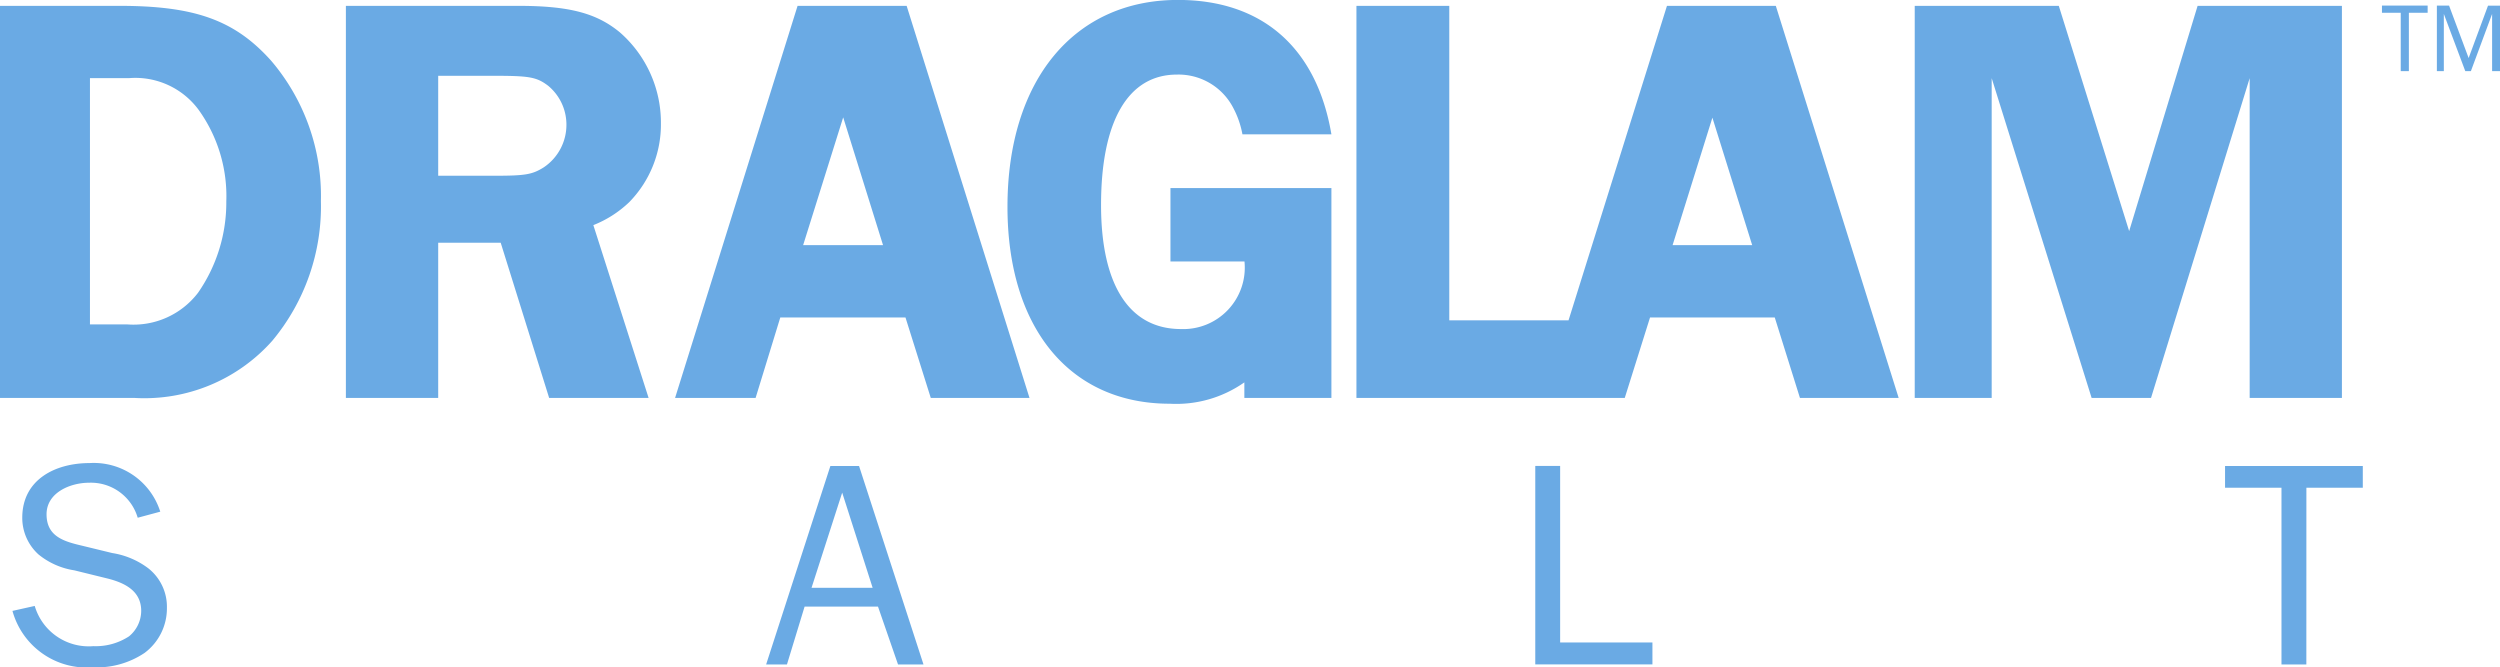
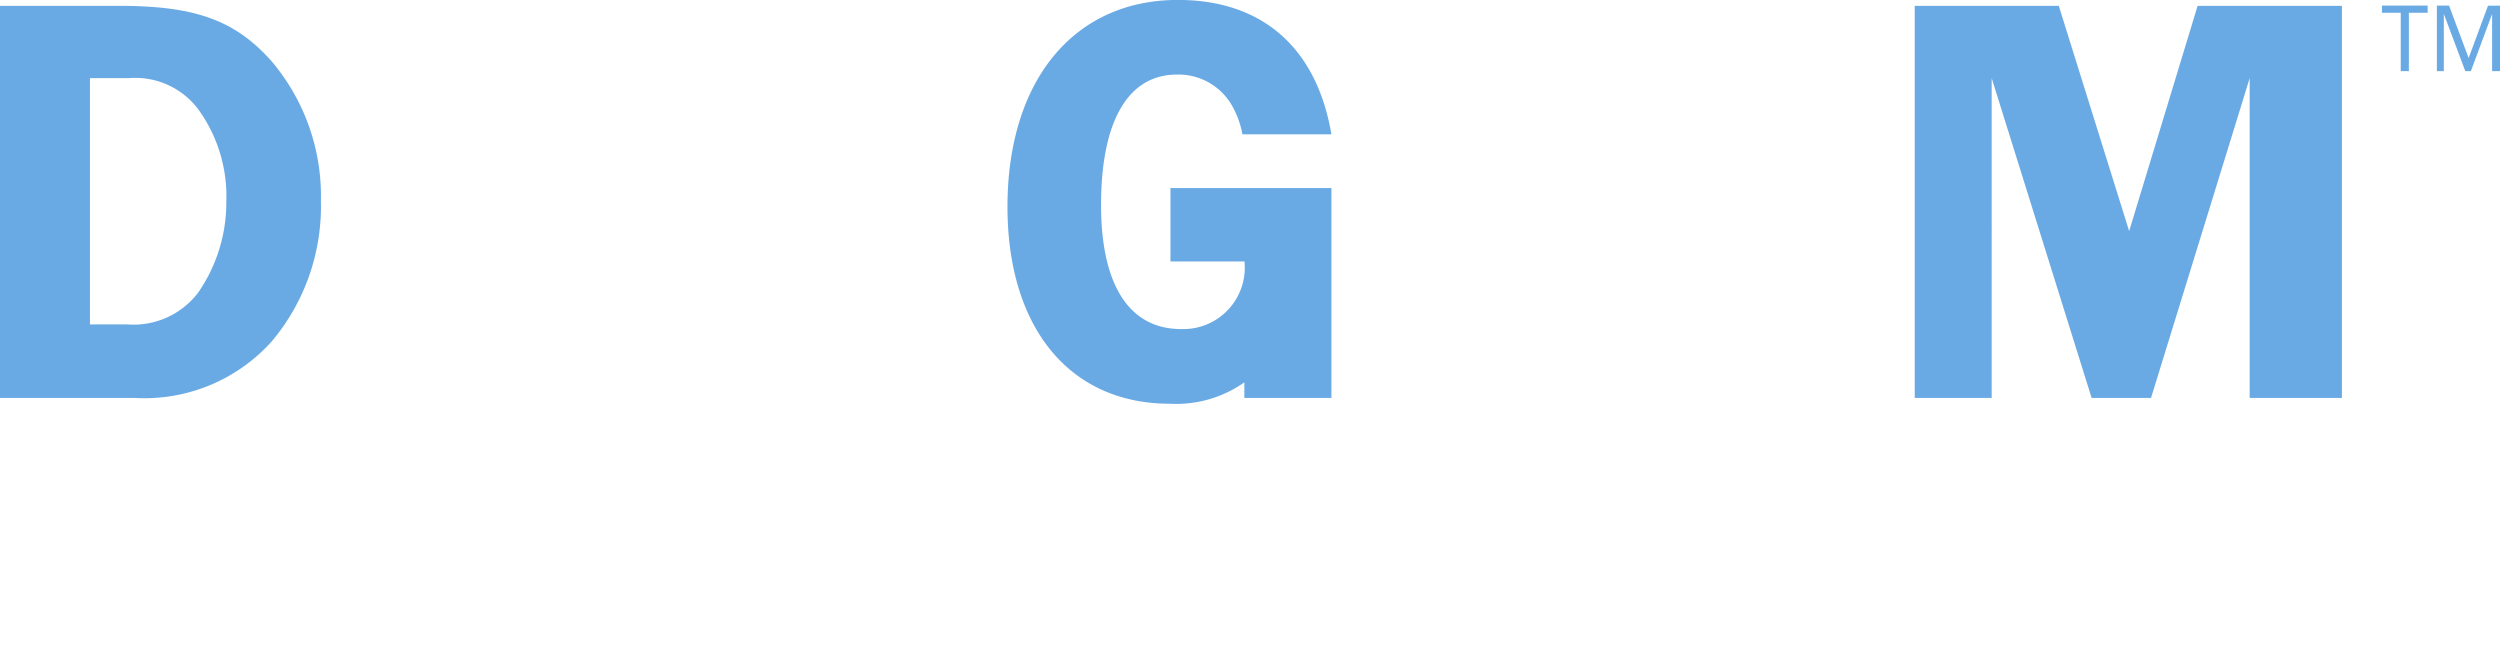
<svg xmlns="http://www.w3.org/2000/svg" id="Component_64_47" data-name="Component 64 – 47" width="112.392" height="30" viewBox="0 0 112.392 30">
  <path id="Path_196" data-name="Path 196" d="M5.366.673c3.383,0,5.18.634,6.817,2.458a9.366,9.366,0,0,1,2.245,6.316,9.439,9.439,0,0,1-2.191,6.289A7.69,7.69,0,0,1,6.051,18.3H0V.673ZM4.045,14.995h1.69a3.648,3.648,0,0,0,3.172-1.427,7.109,7.109,0,0,0,1.268-4.1A6.651,6.651,0,0,0,8.933,5.351,3.534,3.534,0,0,0,5.789,3.924H4.045Z" transform="translate(-0.001 -0.41)" fill="#6aaae4" />
-   <path id="Path_197" data-name="Path 197" d="M43.88,18.3H39.73V.673h7.743c2.272,0,3.515.317,4.571,1.189a5.39,5.39,0,0,1,1.849,4.1A4.992,4.992,0,0,1,52.466,9.5a4.982,4.982,0,0,1-1.611,1.031L53.339,18.3H48.868L46.69,11.323H43.88Zm0-9.989h2.535c1.374,0,1.69-.053,2.2-.371a2.3,2.3,0,0,0,1.029-1.981,2.265,2.265,0,0,0-.819-1.692c-.528-.4-.846-.45-2.51-.45H43.88Z" transform="translate(-24.18 -0.41)" fill="#6aaae4" />
-   <path id="Path_198" data-name="Path 198" d="M83.049.674,77.542,18.3h3.62l1.111-3.619H87.9L89.038,18.3h4.438L87.953.674ZM85.1,5.686l1.791,5.743H83.3Z" transform="translate(-47.193 -0.41)" fill="#6aaae4" />
-   <path id="Path_199" data-name="Path 199" d="M169.773.674l-4.425,14.138h-5.361V.674h-4.174V18.3h12.063l1.137-3.619h5.606l1.133,3.619h4.438L174.667.674ZM171.816,5.7l1.788,5.729h-3.577Z" transform="translate(-94.832 -0.41)" fill="#6aaae4" />
  <path id="Path_200" data-name="Path 200" d="M232.659.674,229.582,10.8,226.419.674h-6.477V18.3h3.46V3.924L227.895,18.3h2.67L235,3.924V18.3h4.147V.674Z" transform="translate(-133.862 -0.41)" fill="#6aaae4" />
  <path id="Path_201" data-name="Path 201" d="M123.064,8.455v3.3h3.328a2.764,2.764,0,0,1-2.854,3.038c-2.325,0-3.594-1.981-3.594-5.575,0-3.778,1.216-5.865,3.41-5.865a2.771,2.771,0,0,1,2.509,1.452,4.133,4.133,0,0,1,.437,1.234h4c-.665-3.906-3.12-6.042-6.9-6.042-4.677,0-7.663,3.62-7.663,9.3,0,5.444,2.8,8.853,7.293,8.853a5.324,5.324,0,0,0,3.356-.96v.7H130.3V8.455Z" transform="translate(-70.444)" fill="#6aaae4" />
  <path id="Path_202" data-name="Path 202" d="M274.459,3.589V.965h-.844V.642h2.054V.965h-.844V3.589Z" transform="translate(-166.53 -0.391)" fill="#6aaae4" />
  <path id="Path_203" data-name="Path 203" d="M282.4,3.589V1.018l-.954,2.571h-.252l-.964-2.571V3.589h-.313V.642h.548L281.345,3l.871-2.354h.539V3.589Z" transform="translate(-170.363 -0.391)" fill="#6aaae4" />
-   <path id="Path_204" data-name="Path 204" d="M104.557,54.3h2.536v-.976H100.9V54.3h2.537v7.946h1.118Zm-29.4,6.957H71.008V53.322H69.89v8.922h5.267ZM40.1,58.8H37.353l1.378-4.279Zm-.611-5.477H38.2l-2.888,8.922h.936l.793-2.6h3.3l.9,2.6h1.145ZM1.429,59.838a3.467,3.467,0,0,0,3.615,2.536,3.857,3.857,0,0,0,2.329-.65,2.5,2.5,0,0,0,1-2.028,2.2,2.2,0,0,0-.832-1.769,3.622,3.622,0,0,0-1.626-.69l-1.339-.326c-.832-.194-1.614-.416-1.614-1.417,0-.975,1.067-1.418,1.913-1.418A2.192,2.192,0,0,1,7.06,55.65l1.014-.273A3.135,3.135,0,0,0,4.9,53.192c-1.547,0-3.03.741-3.03,2.458A2.215,2.215,0,0,0,2.6,57.3a3.356,3.356,0,0,0,1.612.715l1.483.365c.781.195,1.522.559,1.522,1.456a1.489,1.489,0,0,1-.547,1.145,2.728,2.728,0,0,1-1.6.442,2.531,2.531,0,0,1-2.64-1.808Z" transform="translate(-0.869 -32.374)" fill="#6aaae4" />
</svg>